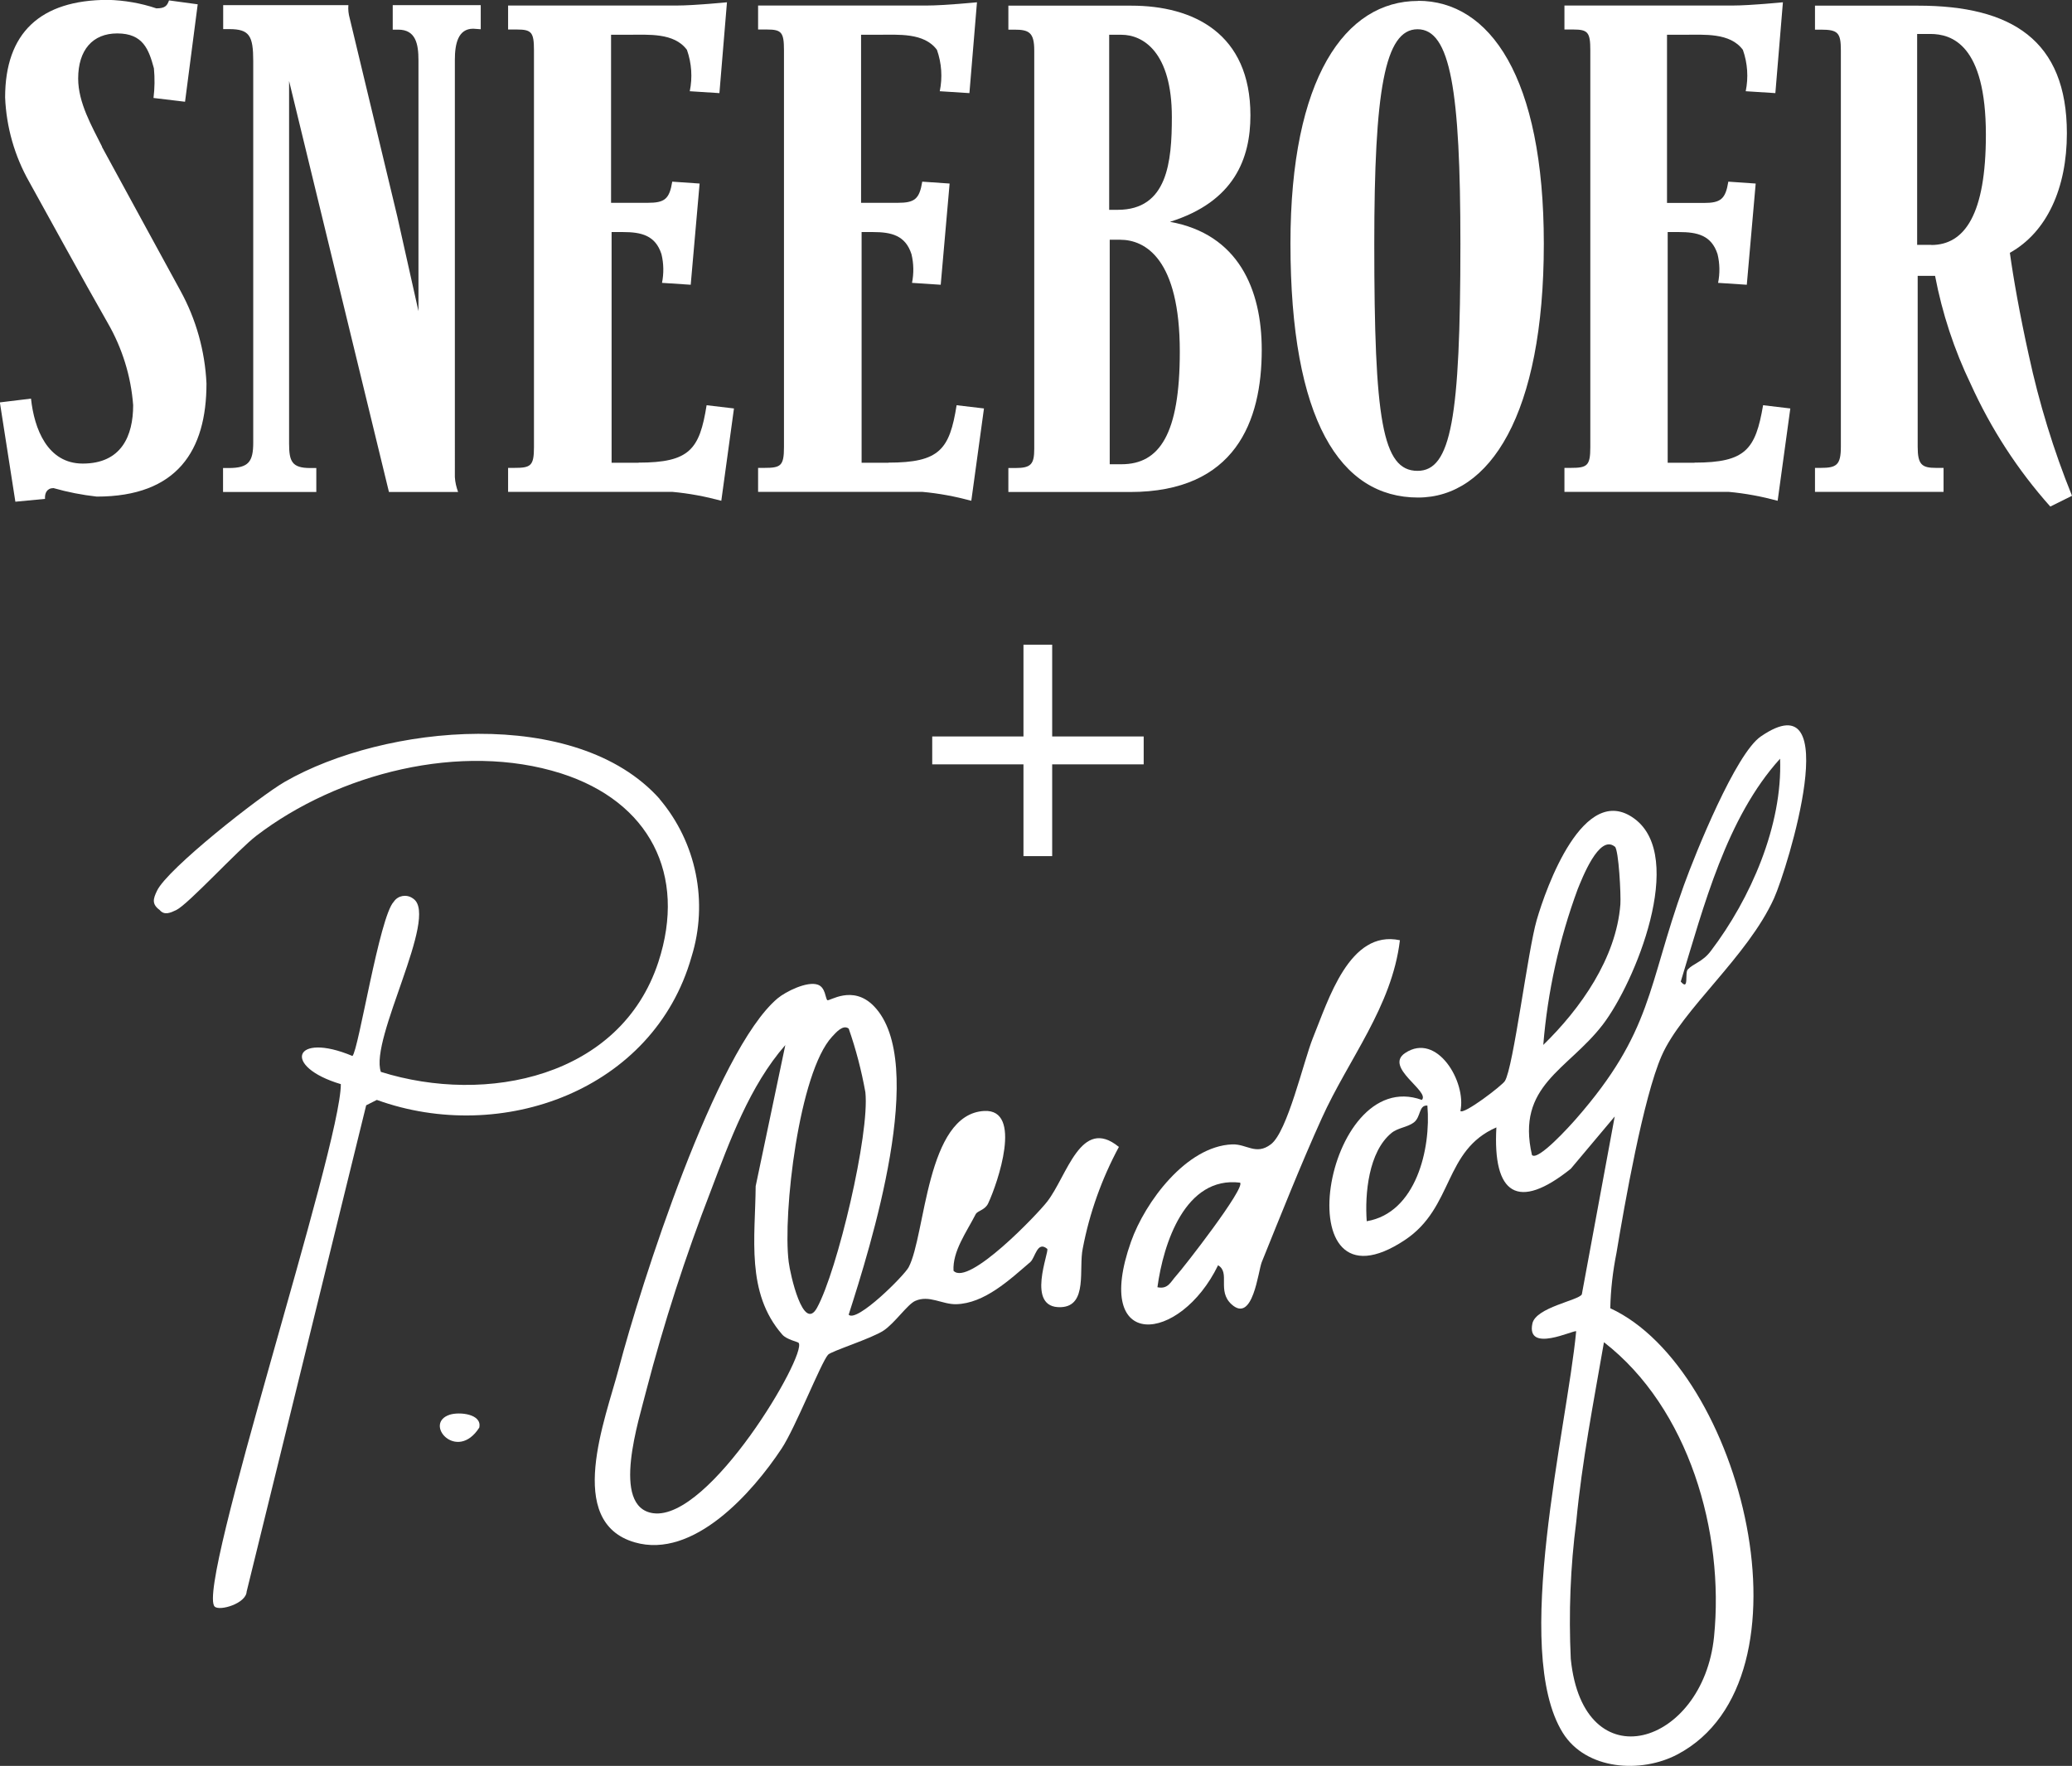
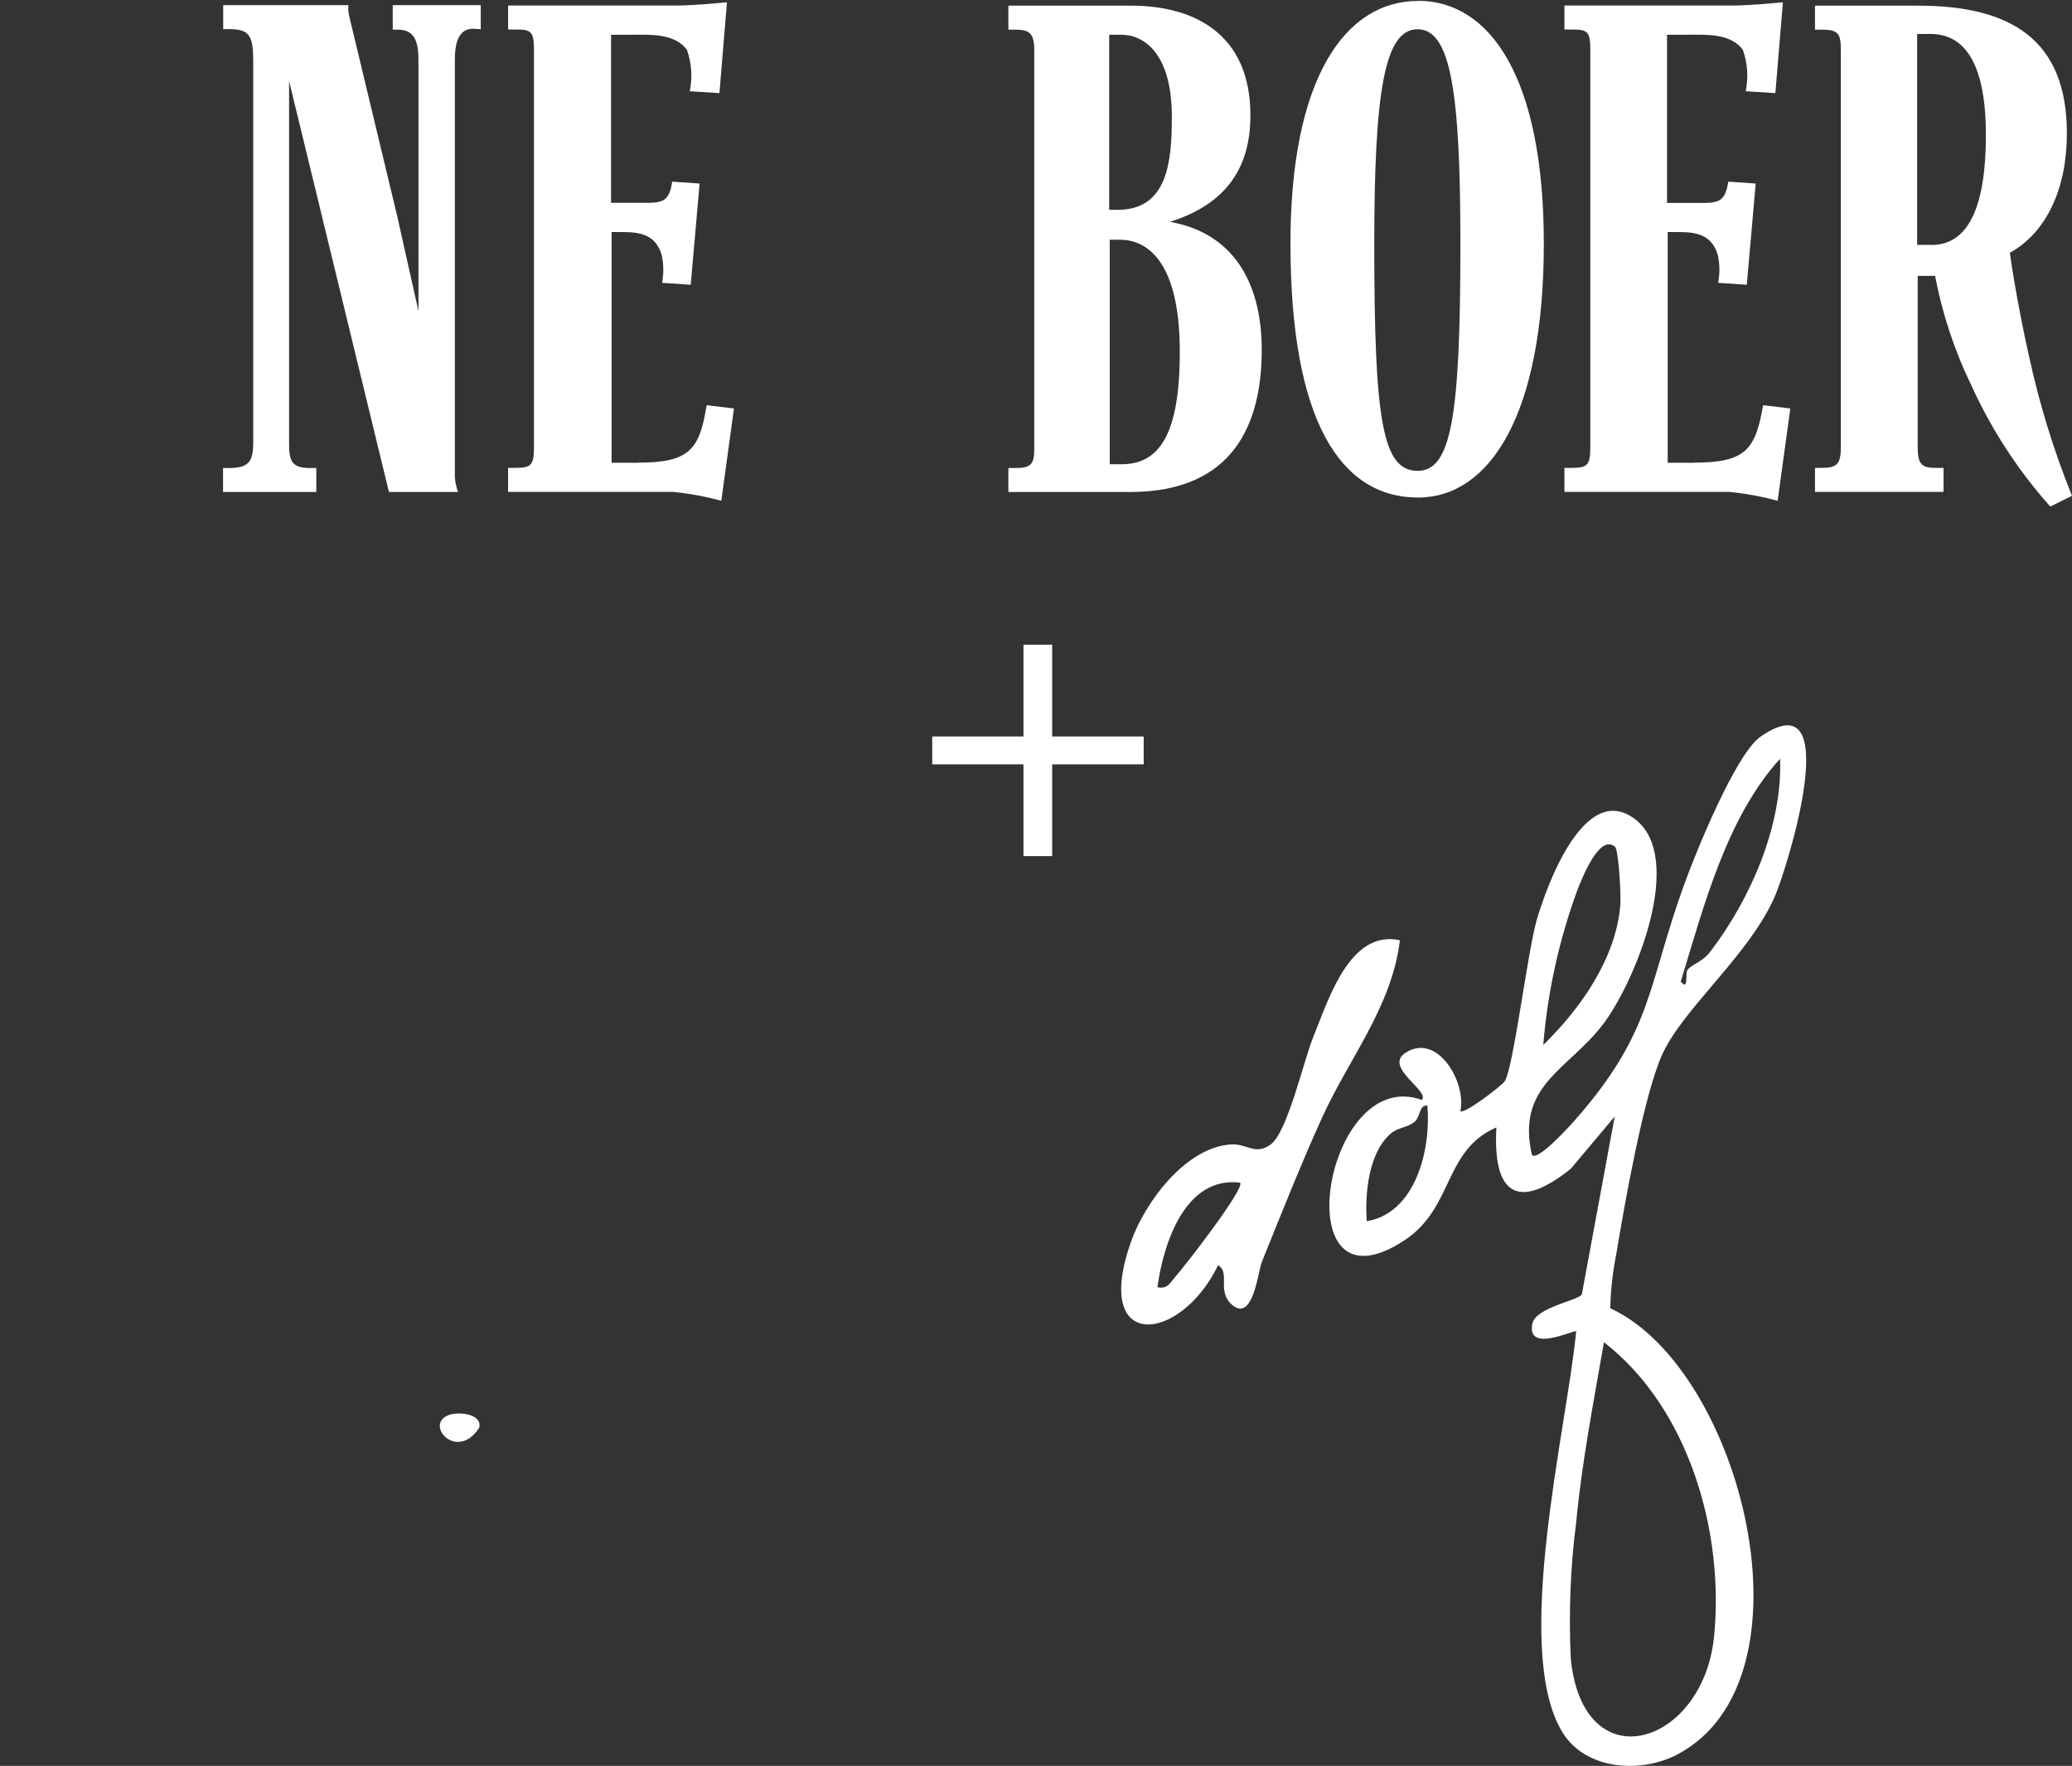
<svg xmlns="http://www.w3.org/2000/svg" id="Layer_1" data-name="Layer 1" viewBox="0 0 153.74 131.04">
  <rect x="0" y="0" width="153.74" height="131.04" fill="#333333" stroke="none" />
  <g id="Group_509" data-name="Group 509">
    <g id="Group_507" data-name="Group 507">
      <g id="Group_1" data-name="Group 1">
-         <path id="Path_1" data-name="Path 1" d="M7.58,10.9c-.77-1.54-1.78-3.28-1.78-5.07,0-2.13,1.08-3.35,2.9-3.35,1.92,0,2.34,1.19,2.72,2.59.07.73.06,1.47-.03,2.2l2.34.28.94-7.23L12.54.03c-.14.42-.32.59-.94.59-1.16-.39-2.38-.6-3.6-.63C2.99,0,.38,2.44.38,7.23c.09,2.2.7,4.34,1.78,6.25,1.26,2.27,4.05,7.37,5.83,10.48,1.08,1.87,1.73,3.96,1.89,6.11,0,2.27-.87,4.33-3.74,4.33-2.62,0-3.6-2.58-3.84-4.82l-2.31.28,1.15,7.37,2.2-.21c-.03-.42.14-.8.63-.8,1.05.3,2.13.51,3.21.63,5.97,0,8.14-3.42,8.14-8.39-.11-2.41-.77-4.77-1.93-6.88-1.4-2.55-3.52-6.46-5.83-10.69" fill="#fff" />
-       </g>
+         </g>
      <g id="Group_2" data-name="Group 2">
        <path id="Path_2" data-name="Path 2" d="M29.13,2.2h.42c1.29,0,1.5,1.05,1.5,2.27v18.62l-1.57-7.02-3.53-14.71c-.09-.32-.13-.65-.1-.98h-9.29v1.78h.45c1.5,0,1.78.49,1.78,2.38v28.3c0,1.43-.35,1.89-1.82,1.89h-.42v1.78h6.92v-1.78h-.45c-1.36,0-1.57-.49-1.57-1.82V6.01l7.41,30.5h5.13c-.13-.36-.22-.73-.24-1.11V4.44c0-1.19.24-2.31,1.36-2.31l.56.04V.38h-6.53v1.82Z" fill="#fff" />
      </g>
      <g id="Group_3" data-name="Group 3">
        <path id="Path_3" data-name="Path 3" d="M47.37,34.34h-1.99v-17.12h.84c1.36,0,2.41.24,2.86,1.64.17.7.18,1.43.04,2.13l2.13.14.66-7.51-2.03-.14c-.21,1.29-.56,1.57-1.82,1.57h-2.72V2.58h1.26c1.5,0,3.42-.17,4.37,1.12.35.99.42,2.05.21,3.07l2.2.14.56-6.74s-2.44.24-3.7.24h-12.54v1.78h.66c1.08,0,1.26.21,1.26,1.54v29.45c0,1.4-.24,1.54-1.47,1.54h-.45v1.78h12.19c1.23.11,2.44.34,3.63.66l.94-6.85-2.03-.24c-.52,3.28-1.26,4.26-5.06,4.26" fill="#fff" />
      </g>
      <g id="Group_4" data-name="Group 4">
-         <path id="Path_4" data-name="Path 4" d="M65.92,34.34h-1.99v-17.12h.84c1.36,0,2.41.24,2.86,1.64.17.7.18,1.43.04,2.13l2.13.14.66-7.51-2.03-.14c-.21,1.29-.56,1.57-1.82,1.57h-2.72V2.58h1.26c1.5,0,3.42-.17,4.37,1.12.35.99.42,2.05.21,3.07l2.2.14.56-6.74s-2.44.24-3.7.24h-12.54v1.78h.66c1.08,0,1.26.21,1.26,1.54v29.45c0,1.4-.24,1.54-1.47,1.54h-.45v1.78h12.19c1.23.11,2.44.34,3.63.66l.94-6.85-2.03-.24c-.52,3.28-1.26,4.26-5.06,4.26" fill="#fff" />
-       </g>
+         </g>
      <g id="Group_5" data-name="Group 5">
        <path id="Path_5" data-name="Path 5" d="M86.81,16.46c4.79-1.5,5.97-4.72,5.97-7.9,0-6.08-4.23-8.14-8.84-8.14h-9.12v1.78h.45c1.08,0,1.47.21,1.47,1.54v29.56c0,1.15-.24,1.43-1.4,1.43h-.52v1.78h9.02c7.82,0,9.78-5.24,9.78-10.55,0-4.51-1.75-8.59-6.81-9.5M82.34,2.58h.87c1.61,0,3.74,1.29,3.74,6.11,0,3.32-.32,6.88-4.02,6.88h-.63V2.58h.04ZM83.21,34.45h-.87v-16.66h.77c1.88,0,4.43,1.43,4.43,8.31,0,6.11-1.5,8.35-4.33,8.35" fill="#fff" />
      </g>
      <g id="Group_6" data-name="Group 6">
        <path id="Path_6" data-name="Path 6" d="M105.22.07c-5.41,0-9.47,5.73-9.47,17.99,0,13.14,3.7,18.86,9.47,18.86,5.31,0,9.33-6.15,9.33-18.83,0-12.4-4.02-18.03-9.33-18.03M105.18,34.94c-2.62,0-3.21-3.81-3.21-16.84,0-11.35.77-15.93,3.21-15.93s3.18,4.54,3.18,15.93c0,12.96-.7,16.84-3.18,16.84" fill="#fff" />
      </g>
      <g id="Group_7" data-name="Group 7">
        <path id="Path_7" data-name="Path 7" d="M125.73,34.34h-1.99v-17.12h.84c1.36,0,2.41.24,2.86,1.64.17.7.18,1.43.04,2.13l2.13.14.66-7.51-2.03-.14c-.21,1.29-.56,1.58-1.82,1.58h-2.73V2.58h1.26c1.5,0,3.42-.17,4.37,1.12.35.99.42,2.05.21,3.07l2.2.14.56-6.74s-2.44.24-3.7.24h-12.51v1.78h.66c1.08,0,1.26.21,1.26,1.54v29.45c0,1.4-.24,1.54-1.47,1.54h-.45v1.78h12.19c1.23.11,2.44.34,3.63.66l.94-6.85-2.02-.24c-.56,3.28-1.29,4.26-5.1,4.26" fill="#fff" />
      </g>
      <g id="Group_8" data-name="Group 8">
        <path id="Path_8" data-name="Path 8" d="M149.13,18.76c2.76-1.54,4.23-4.82,4.23-8.87,0-6.92-4.12-9.47-11.04-9.47h-7.65v1.78h.45c1.26,0,1.47.24,1.47,1.54v29.41c0,1.36-.32,1.57-1.5,1.57h-.42v1.78h9.54v-1.78h-.56c-1.05,0-1.36-.24-1.36-1.57v-12.68h1.29c.53,2.78,1.42,5.49,2.65,8.04,1.5,3.31,3.48,6.37,5.9,9.08l1.61-.8c-1.37-3.38-2.44-6.88-3.21-10.45-.66-2.97-1.15-5.76-1.4-7.58M143.3,18.17h-1.05V2.52h.98c1.57,0,4.12.77,4.12,7.48,0,5.9-1.57,8.18-4.05,8.18" fill="#fff" />
      </g>
    </g>
    <g id="_" data-name=" " isolation="isolate">
      <g isolation="isolate">
        <path d="M69.17,54.65h6.77v-6.81h2.13v6.81h6.79v2.07h-6.79v6.81h-2.13v-6.81h-6.77v-2.07Z" fill="#fff" />
      </g>
    </g>
    <g id="Group_506" data-name="Group 506">
      <g id="Group_505" data-name="Group 505">
-         <path id="Path_2533" data-name="Path 2533" d="M61.38,74.22c.15.11,1.87-1.18,3.45.43,4.09,4.17-.26,17.91-1.86,22.91.61.61,4.11-2.89,4.45-3.52,1.27-2.41,1.29-11.37,5.61-11.6,2.88-.15,1,5.35.29,6.86-.24.51-.79.53-.93.81-.68,1.33-1.72,2.74-1.64,4.19,1.1,1.18,6.23-4.2,6.94-5.12,1.49-1.9,2.5-6.39,5.33-4.07-1.27,2.36-2.18,4.9-2.68,7.53-.32,1.48.4,4.28-1.62,4.36-2.67.11-.82-4.17-1.02-4.33-.74-.62-.89.67-1.25.98-1.53,1.31-3.4,3.08-5.51,3.13-1.05.02-2-.71-3.04-.24-.57.26-1.5,1.63-2.33,2.19-.9.6-3.89,1.53-4.13,1.8-.53.6-2.43,5.44-3.45,6.97-2.15,3.25-6.53,8.22-10.9,6.95-5.21-1.52-2.16-9.16-1.18-12.89,1.62-6.18,7.2-23.61,11.78-27.47.62-.52,2.21-1.3,2.99-1.02.58.2.56,1.04.71,1.15M62.96,76.32c-.42-.31-.94.31-1.22.61-2.46,2.65-3.67,13.13-3.22,16.71.11.92,1.08,5.25,2.1,3.41,1.51-2.75,3.92-12.9,3.59-16-.29-1.61-.7-3.19-1.24-4.73M59.26,99.65c-.07-.09-.88-.23-1.22-.62-2.71-3.1-2-7.2-1.97-11.01l2.2-10.47c-2.64,3.02-4.12,7.1-5.53,10.82-1.88,4.85-3.48,9.8-4.79,14.83-.51,2.08-2.68,8.65.52,9.09,4.2.57,11.42-11.77,10.79-12.64" fill="#fff" />
-         <path id="Path_2534" data-name="Path 2534" d="M48.93,59.28c2.75,3.24,3.64,7.67,2.38,11.72-2.81,9.91-14.09,13.97-23.35,10.62l-.79.4-8.87,36.09c-.04.88-2,1.46-2.37,1.11-1.43-1.39,9.36-34.07,9.36-38.77-4.4-1.31-3.5-3.92.86-2.09.45-.39,2-10.34,3.07-11.45.31-.46.93-.57,1.39-.26.02.02.04.03.07.05,1.89,1.34-3.27,10.4-2.42,12.84,7.83,2.46,17.79.4,20.59-8.15,2.13-6.51-.67-11.91-7.22-14-7.42-2.36-16.56,0-22.61,4.63-1.36,1.04-5.05,5.08-5.94,5.51-.42.2-.88.42-1.23,0-.6-.44-.49-.83-.2-1.43.77-1.63,7.64-7.03,9.49-8.09,7.37-4.24,21.61-5.67,27.81,1.28" fill="#fff" />
        <path id="Path_2535" data-name="Path 2535" d="M119.48,97.08c9.77,4.5,15.55,27.54,4.98,33.11-2.69,1.42-6.77,1.17-8.5-1.6-3.82-6.13.31-22.61.99-29.8-.15-.13-3.71,1.65-3.25-.57.25-1.21,3.44-1.72,3.67-2.17l2.44-13.2-3.26,3.88c-3.93,3.15-5.8,1.91-5.52-3.07-3.92,1.7-3.16,5.94-6.78,8.35-9.06,6.03-6.05-13.03,1.25-10.39.63-.64-2.83-2.42-1.24-3.48,2.37-1.58,4.56,2.16,4.1,4.3.24.3,3.1-1.89,3.3-2.22.63-.99,1.7-9.67,2.36-11.94.69-2.39,3.49-10.3,7.25-7.53,3.86,2.84.05,12.16-2.35,15.29-2.6,3.38-6.44,4.5-5.25,9.67.44.48,2.84-2.19,3.26-2.67,5.7-6.51,5.29-9.8,8.01-17.34.87-2.41,3.85-9.78,5.71-11.05,6.33-4.35,1.98,9.79.98,12.01-1.97,4.35-6.83,8.24-8.34,11.69-1.36,3.1-2.75,11.02-3.35,14.63-.27,1.35-.43,2.72-.46,4.1M125.23,71.94c.45-.47,1.09-.55,1.71-1.37,2.95-3.88,5.33-9.32,5.14-14.27-3.98,4.39-5.66,10.94-7.37,16.54.64.74.28-.65.52-.9M119.82,62.83c-1.17-.97-2.45,2.41-2.76,3.16-1.37,3.72-2.23,7.6-2.55,11.55,2.77-2.7,5.41-6.43,5.72-10.43.05-.69-.12-4.05-.41-4.29M101.42,90.62c3.64-.62,4.77-5.35,4.49-8.58-.65-.05-.47.84-1,1.25-.49.37-1.19.39-1.67.79-1.69,1.39-1.98,4.5-1.83,6.55M119.01,99.61c-.76,4.39-1.63,8.84-2.05,13.28-.44,3.38-.57,6.8-.41,10.21.93,9.18,9.81,6.44,10.63-1.64.78-7.75-1.86-16.97-8.17-21.86" fill="#fff" />
        <path id="Path_2536" data-name="Path 2536" d="M103.87,69.78c-.59,4.93-3.82,8.82-5.8,13.21-1.52,3.35-3.06,7.23-4.45,10.67-.27.67-.65,4.57-2.24,3.13-1.1-1-.07-2.35-1-2.9-2.82,5.81-9.37,6.47-6.46-1.75,1.04-2.94,4.11-7.09,7.51-7.22,1.07-.04,1.76.83,2.86,0,1.24-.92,2.43-6.17,3.13-7.91,1.15-2.81,2.7-8.04,6.45-7.24M92.01,87.76c-4.07-.5-5.69,4.51-6.13,7.76.79.17.98-.4,1.39-.85.54-.59,5.17-6.54,4.74-6.91" fill="#fff" />
        <path id="Path_2537" data-name="Path 2537" d="M33.37,104.98c.72-.23,2.42-.06,2.19.96-1.66,2.59-4.19-.31-2.19-.96" fill="#fff" />
      </g>
    </g>
  </g>
</svg>